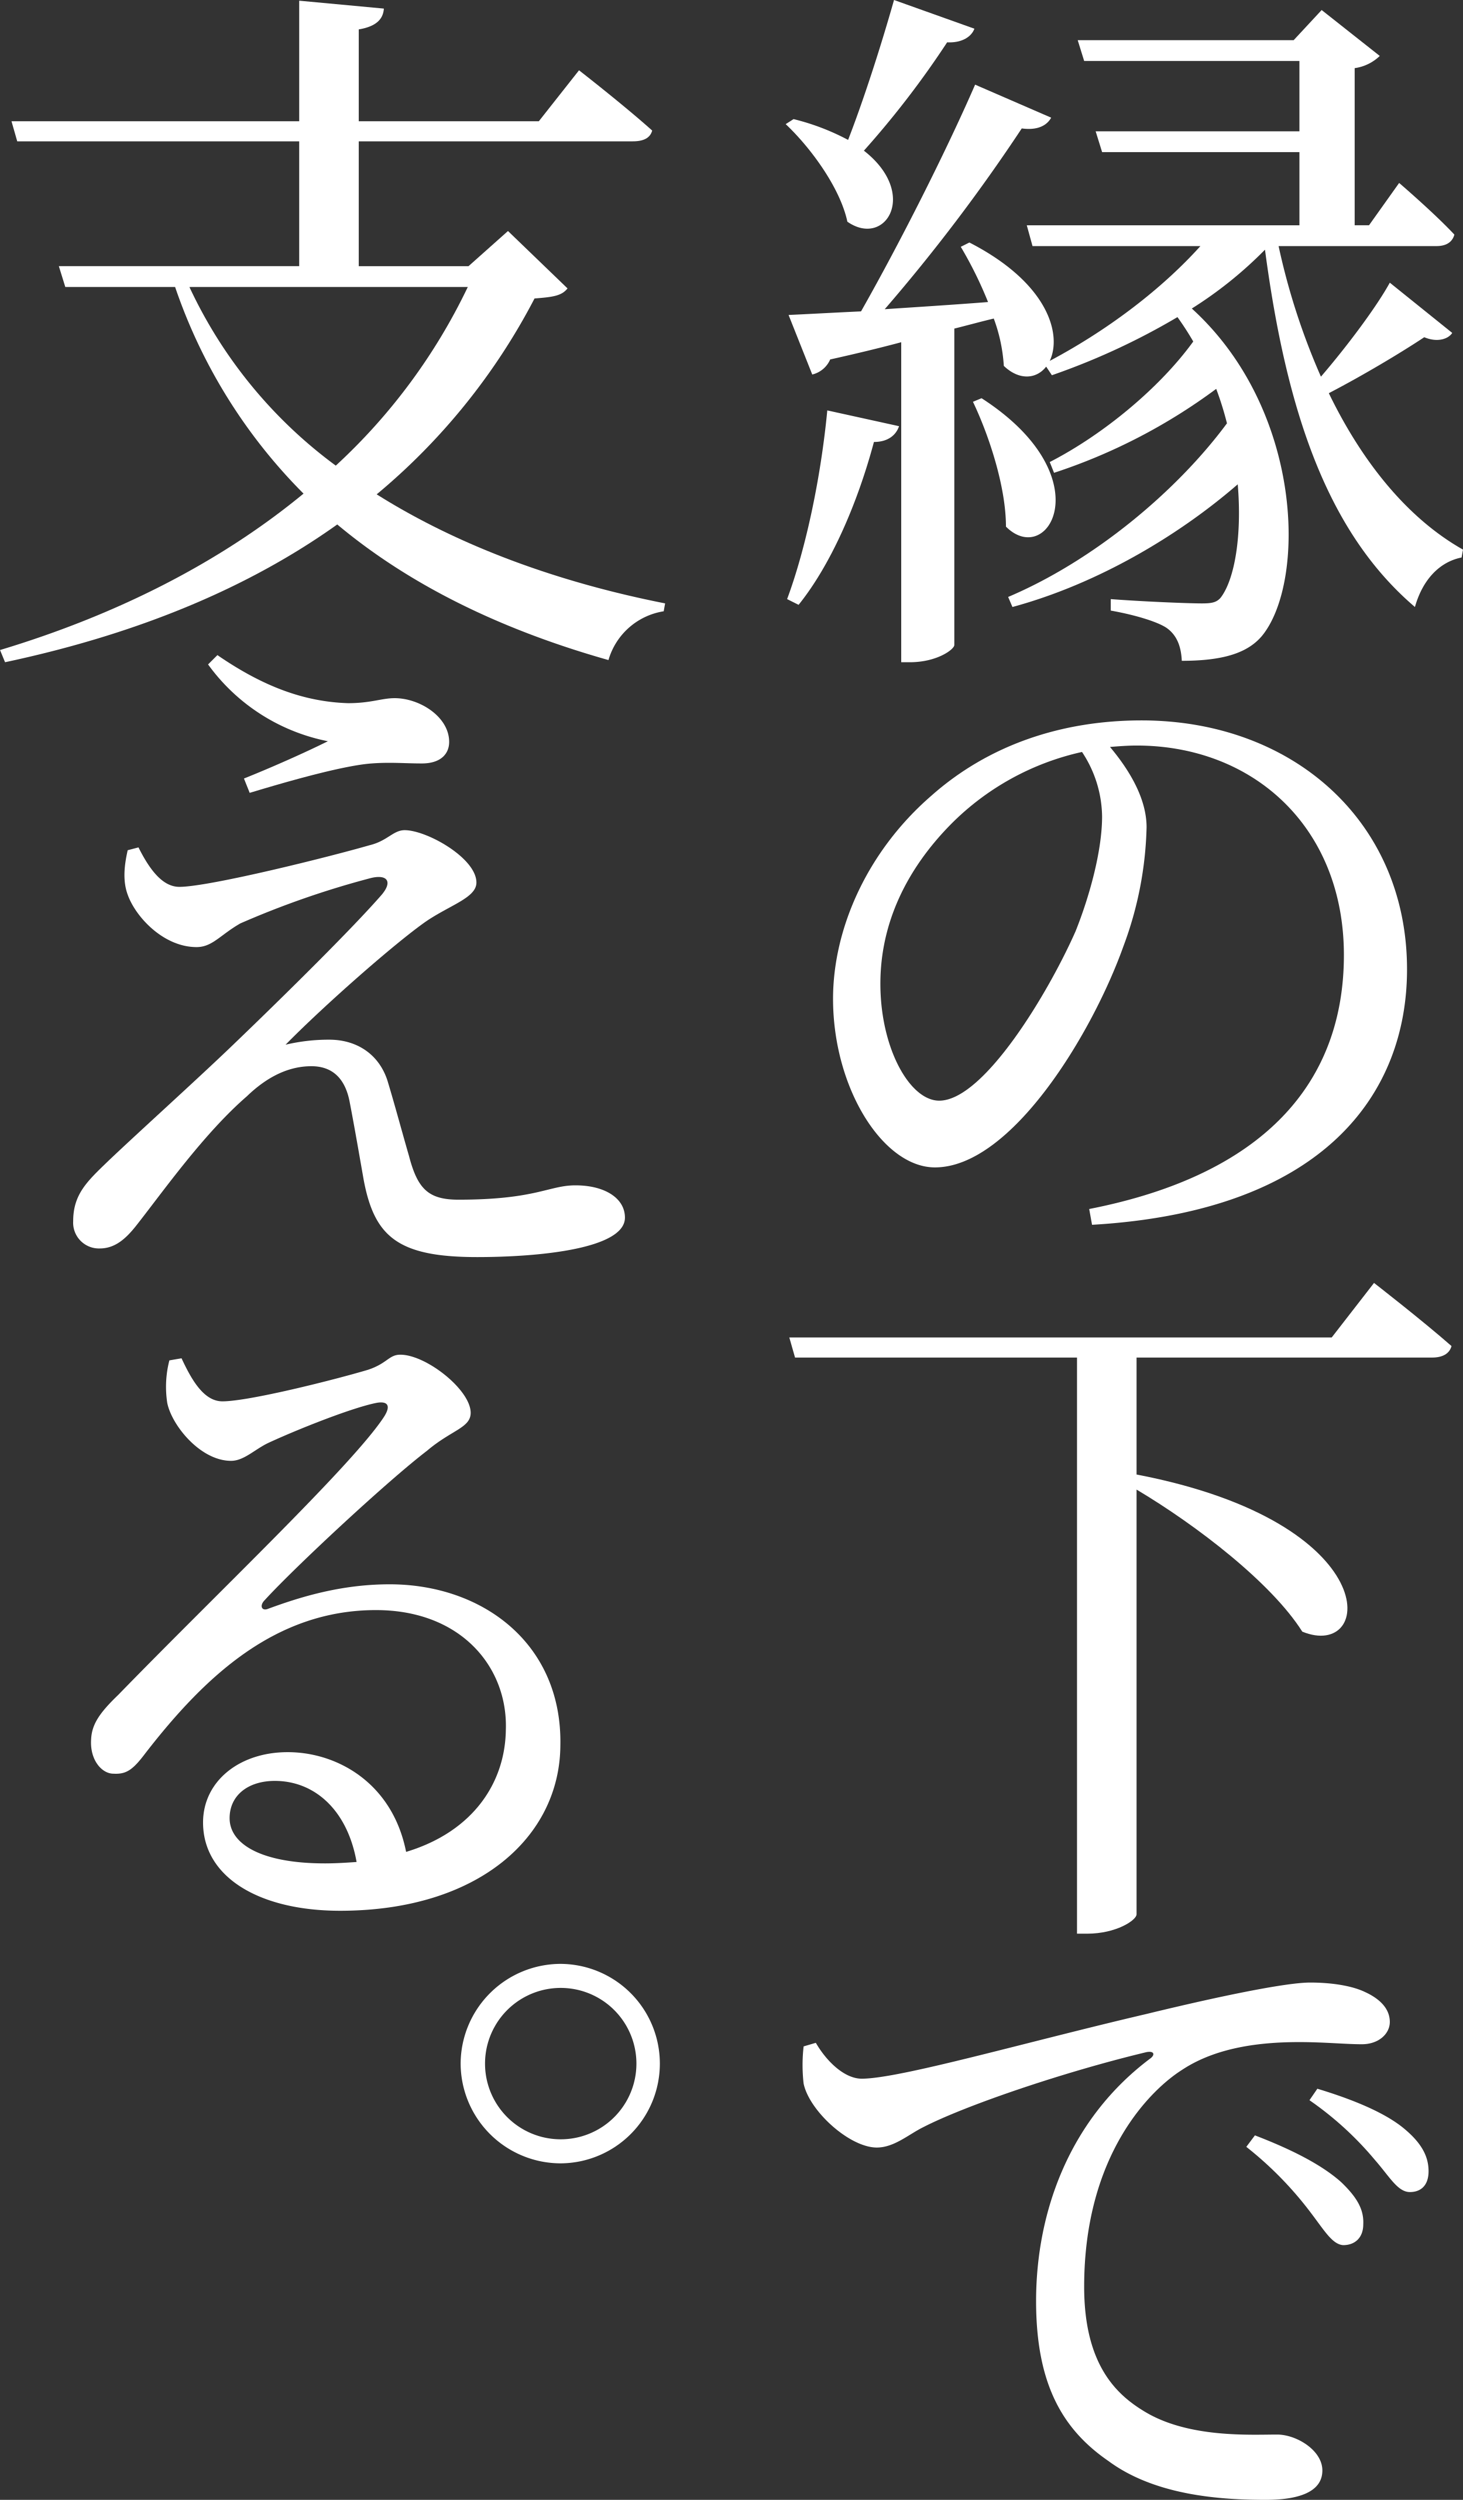
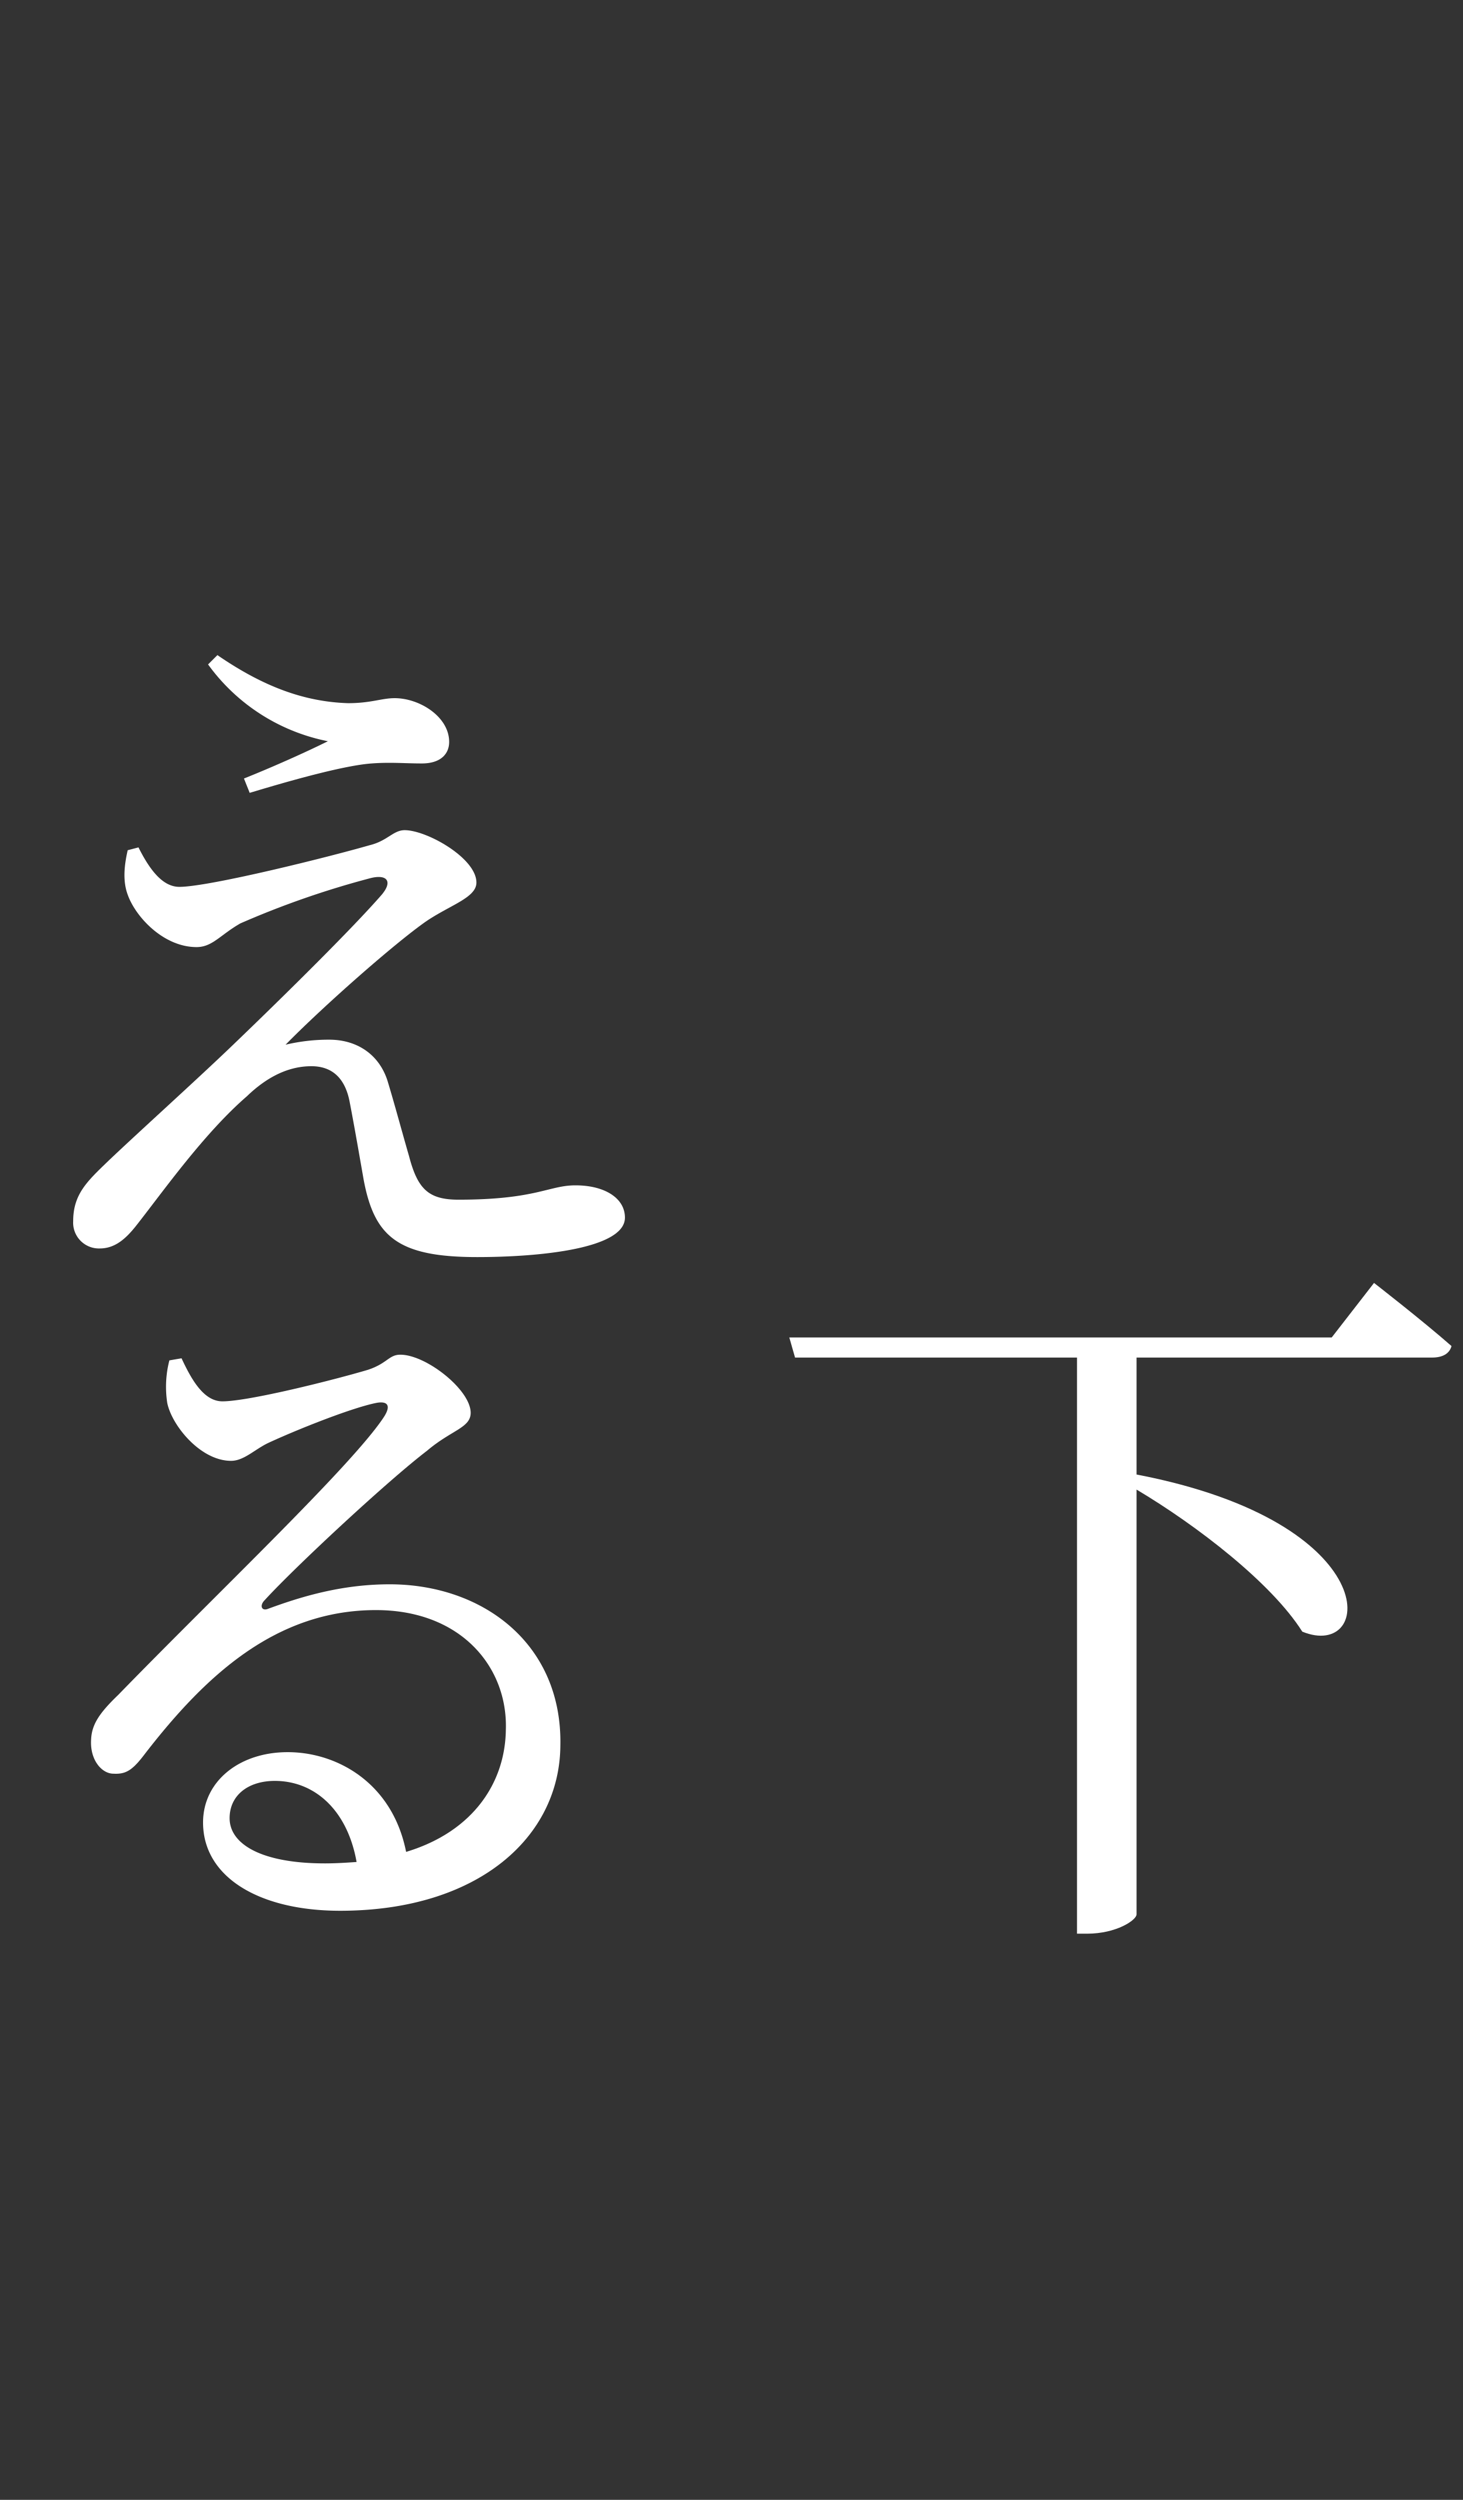
<svg xmlns="http://www.w3.org/2000/svg" width="309.923" height="529.566" viewBox="0 0 309.923 529.566">
  <rect x="0" y="0" width="309.923" height="529.566" fill="#333333" stroke="none" />
  <g id="グループ_167769" data-name="グループ 167769" transform="translate(-9643.058 -1388.361)">
-     <path id="パス_488508" data-name="パス 488508" d="M9849.474,1394.441c-.608,1.672-2.584,3.04-5.776,2.888a194.552,194.552,0,0,1-17.631,22.95c11.7,9.12,4.561,20.671-3.5,15.048-1.52-7.144-7.751-15.656-13.07-20.671l1.672-1.064a49.7,49.7,0,0,1,11.551,4.408c3.191-8.208,6.839-19.455,9.728-29.639ZM9809.8,1515.275c3.953-10.64,7.145-25.687,8.512-39.974l15.2,3.344c-.607,1.824-2.279,3.343-5.319,3.343-3.5,13.072-9.119,25.992-15.959,34.5Zm140.9-56.389c-.76,1.216-3.04,2.128-5.928.911-4.561,3.04-12.615,7.9-20.216,11.856,6.992,14.439,16.567,26.447,28.423,33.135l-.3,1.672c-4.56.911-8.208,4.559-9.88,10.487-18.543-15.807-27.207-41.342-31.766-75.693a85.6,85.6,0,0,1-15.5,12.464c23.711,21.583,24.167,57.909,14.9,69.308-3.04,3.648-8.208,5.32-17.023,5.32-.151-3.343-1.217-5.471-3.04-6.839s-6.841-2.888-12.009-3.8v-2.432c5.777.456,15.96.912,19.3.912,1.976,0,3.192-.152,4.1-1.368,2.887-3.952,4.407-13.071,3.5-23.863-12.615,10.944-29.79,21.127-47.726,25.991l-.912-2.128c17.936-7.6,35.565-22.191,46.356-36.782a66.8,66.8,0,0,0-2.278-7.3,120.576,120.576,0,0,1-34.351,17.784l-.913-2.281c11.248-5.775,23.255-15.655,30.4-25.534a60.525,60.525,0,0,0-3.345-5.168,146.223,146.223,0,0,1-26.6,12.311l-1.216-1.824c-1.976,2.584-5.624,3.04-8.968-.151a34.915,34.915,0,0,0-2.128-10.032c-2.583.608-5.319,1.368-8.359,2.128V1525c0,.912-3.647,3.647-9.424,3.647h-1.823v-67.789q-6.841,1.826-15.048,3.648a5.544,5.544,0,0,1-3.8,3.192l-5.016-12.615c3.5-.152,8.815-.456,15.352-.76,8.359-14.743,18.087-34.047,24.166-48.03l16.111,6.992c-.912,1.672-2.888,2.736-6.231,2.28a375.119,375.119,0,0,1-29.031,38.3c6.688-.456,14.136-.912,21.888-1.52a84.141,84.141,0,0,0-5.775-11.7l1.824-.913c16.871,8.664,19.605,19.608,17.021,25.08,12.313-6.536,23.711-15.2,31.919-24.319h-35.565l-1.217-4.408h57.758v-15.5h-41.8l-1.368-4.408h43.166v-14.9h-45.6l-1.367-4.407h45.75l5.928-6.384,12.311,9.727a9.565,9.565,0,0,1-5.319,2.584v33.287h3.04l6.384-8.968s7.447,6.384,11.7,10.944c-.455,1.671-1.823,2.432-3.8,2.432h-33.439a143.746,143.746,0,0,0,8.969,27.662c5.623-6.535,11.855-14.9,14.59-19.911Zm-99.707,13.831c25.686,16.567,14.135,36.174,5.167,27.207,0-8.512-3.647-19.455-6.991-26.447Z" fill="#fff" />
-     <path id="パス_488509" data-name="パス 488509" d="M9873.793,1644.476c37.238-7.3,53.957-26.9,53.957-53.8,0-27.055-19.151-44.382-43.926-44.382-1.824,0-3.8.152-5.624.3,3.952,4.712,7.751,10.792,7.751,17.024a76.739,76.739,0,0,1-4.863,25.078c-6.535,18.392-23.711,46.966-39.975,46.966-10.943,0-21.582-16.719-21.582-35.718,0-14.743,7.144-31.159,20.821-43.014,12.161-10.791,27.663-15.959,44.535-15.959,32.071,0,56.237,21.431,56.237,52.742,0,25.99-17.175,51.221-66.725,54.109Zm-1.521-96.82a56.185,56.185,0,0,0-27.814,15.352c-9.273,9.423-14.9,20.823-14.9,33.742,0,13.68,6.232,24.775,12.464,24.775,9.424,0,23.1-22.8,28.879-35.87,3.04-7.6,5.624-17.175,5.624-24.319A25.155,25.155,0,0,0,9872.272,1547.656Z" fill="#fff" />
    <path id="パス_488510" data-name="パス 488510" d="M9934.133,1660.137s10.184,7.9,16.416,13.375c-.456,1.672-1.977,2.432-4.1,2.432h-62.621v24.775c53.045,10.183,50.309,39.518,35.108,33.286-6.534-10.335-22.341-22.495-35.108-30.094v89.98c0,1.216-4.256,4.1-10.488,4.1h-2.127v-122.05h-59.734l-1.215-4.256h114.906Z" fill="#fff" />
-     <path id="パス_488511" data-name="パス 488511" d="M9815.883,1821.108c2.28,3.951,6.08,7.6,9.729,7.6,8.055,0,34.806-7.752,60.188-13.68,16.871-4.1,29.942-6.687,34.806-6.687,4.256,0,8.663.607,11.553,1.976,3.344,1.52,5.318,3.648,5.318,6.383,0,2.432-2.279,4.712-5.927,4.712-3.344,0-8.056-.456-13.224-.456-7.145,0-17.176.76-24.927,5.928-6.231,3.952-20.672,17.479-20.672,45.9,0,16.872,7.145,23.1,13.072,26.6,9.271,5.472,22.19,4.711,27.814,4.711,4.1,0,9.575,3.345,9.575,7.6,0,4.712-5.319,6.233-12.008,6.233-9.574,0-23.406-.912-33.285-8.208-9.729-6.688-15.352-16.263-15.352-33.9,0-19,7.144-38.6,24.167-51.373,1.063-.759.911-1.672-.761-1.368-17.174,4.1-38.3,11.247-47.421,15.959-3.04,1.521-6.08,4.256-9.728,4.256-5.775,0-14.288-7.751-15.5-13.527a34.424,34.424,0,0,1,0-7.9Zm93.02,19.606c7.9,3.04,14.136,6.232,18.239,9.88,3.5,3.344,4.864,5.928,4.711,8.968,0,2.735-1.671,4.407-4.255,4.407-2.279-.152-3.951-3.039-6.84-6.839a76.087,76.087,0,0,0-13.68-13.983Zm13.224-9.879c8.056,2.432,14.288,5.167,18.087,8.207,3.952,3.192,5.472,6.08,5.472,9.272,0,2.888-1.52,4.408-3.951,4.408-2.584,0-4.257-3.193-7.448-6.84a69.552,69.552,0,0,0-13.831-12.615Z" fill="#fff" />
-     <path id="パス_488512" data-name="パス 488512" d="M9763.285,1449.46c-1.216,1.52-2.888,1.824-6.991,2.128a134.749,134.749,0,0,1-33.438,41.494c17.631,11.1,38.758,18.695,61.1,23.1l-.3,1.672a14.54,14.54,0,0,0-11.7,10.335c-22.039-6.231-41.646-15.5-57.453-28.726-18.543,13.223-41.8,23.1-70.373,29.183l-1.065-2.584c25.232-7.6,46.968-18.848,64.293-33.135a113.861,113.861,0,0,1-27.206-43.774H9656.89l-1.367-4.407h50.918V1418.3h-59.733l-1.216-4.256h60.949v-25.535l17.935,1.672c-.152,2.28-1.672,3.8-5.319,4.408v19.455h38.149l8.512-10.792s9.576,7.448,15.5,12.768c-.456,1.671-1.977,2.28-4.1,2.28h-58.062v26.447h23.254l8.36-7.448Zm-80.1-.3A98.7,98.7,0,0,0,9714.191,1487a124.232,124.232,0,0,0,27.967-37.847Z" fill="#fff" />
    <path id="パス_488513" data-name="パス 488513" d="M9672.394,1567.873c2.433,4.863,5.167,8.359,8.663,8.359,6.232,0,31.312-6.232,40.279-8.815,3.8-.913,5.015-3.192,7.447-3.192,4.712,0,15.2,5.927,15.2,11.095,0,3.192-5.472,4.712-10.64,8.208-6.536,4.559-21.583,17.783-29.79,26.143a39.421,39.421,0,0,1,9.271-1.064c5.774,0,10.486,3.04,12.311,8.663,1.521,5.016,3.192,11.248,4.561,15.96,1.823,6.991,4.1,9.271,10.486,9.271,16.416,0,19.152-3.04,24.775-3.04,6.232,0,10.488,2.736,10.488,6.84,0,6.687-18.543,8.359-31.311,8.359-16.72,0-21.735-4.256-24.016-16.263-.912-5.167-1.977-11.4-3.039-16.871-.912-4.408-3.344-7.3-8.057-7.3s-9.271,2.128-13.679,6.384c-9.121,7.9-17.784,20.215-23.408,27.359-2.278,2.887-4.559,4.864-7.752,4.864a5.466,5.466,0,0,1-5.623-5.776c0-5.776,3.04-8.512,7.448-12.768,6.384-6.08,18.7-17.175,26.295-24.471,11.4-10.943,25.535-24.926,31.615-31.918,2.431-2.888,1.063-4.408-2.433-3.5a188.075,188.075,0,0,0-27.512,9.575c-4.255,2.433-5.927,5.017-9.271,5.017-6.992,0-12.92-6.384-14.592-11.1-1.063-2.888-.761-6.08,0-9.423Zm14.743-38.759,1.977-1.976c9.727,6.688,18.391,9.88,27.662,10.184,4.864,0,7.145-1.064,9.88-1.064,5.318,0,11.552,3.952,11.552,9.271,0,2.433-1.672,4.56-5.775,4.56-3.648,0-6.688-.3-10.641,0-6.383.456-19.3,4.256-25.838,6.232l-1.217-3.04c6.08-2.432,13.224-5.624,17.782-7.9A41.173,41.173,0,0,1,9687.137,1529.114Z" fill="#fff" />
    <path id="パス_488514" data-name="パス 488514" d="M9681.514,1676.1c2.126,4.559,4.71,9.119,8.663,9.119,5.624,0,23.711-4.56,30.854-6.688,4.1-1.367,4.408-3.192,6.84-3.192,5.472,0,14.895,7.448,14.895,12.312,0,3.192-4.1,3.648-9.271,8.056-8.36,6.383-27.967,24.623-34.352,31.614-1.215,1.216-.606,2.432.761,1.824,6.232-2.28,15.047-5.168,25.688-5.168,19.758,0,36.63,12.616,36.173,34.2-.151,19.3-17.326,34.958-46.662,34.958-17.174,0-29.029-7.144-29.029-18.7,0-8.663,7.6-14.9,17.935-14.9,10.488,0,22.191,6.535,25.079,21.127,14.136-4.256,20.975-14.592,21.128-25.839.455-13.223-9.424-25.383-27.512-25.383-21.279,0-36.174,13.984-48.789,30.246-2.736,3.649-4.1,4.561-6.84,4.409-2.433,0-5.017-2.888-4.712-7.3.151-3.192,1.822-5.624,5.776-9.424,20.822-21.431,49.548-48.637,56.236-58.821,1.672-2.584.608-3.344-1.367-3.04-5.016.912-16.871,5.624-23.1,8.512-2.889,1.368-5.168,3.8-7.9,3.8-6.536,0-12.616-7.6-13.527-12.312a22.472,22.472,0,0,1,.456-8.967Zm37.085,106.7c-1.976-11.1-8.967-17.176-17.326-17.176-5.624,0-9.575,3.04-9.575,7.9,0,5.472,6.688,9.576,20.215,9.576C9714.191,1783.1,9716.472,1782.949,9718.6,1782.8Z" fill="#fff" />
-     <path id="パス_488515" data-name="パス 488515" d="M9740.639,1825.514a21.213,21.213,0,0,1,21.279-21.127,21.128,21.128,0,0,1,0,42.254A21.213,21.213,0,0,1,9740.639,1825.514Zm5.168,0a16.035,16.035,0,1,0,32.07,0,16.035,16.035,0,0,0-32.07,0Z" fill="#fff" />
  </g>
</svg>